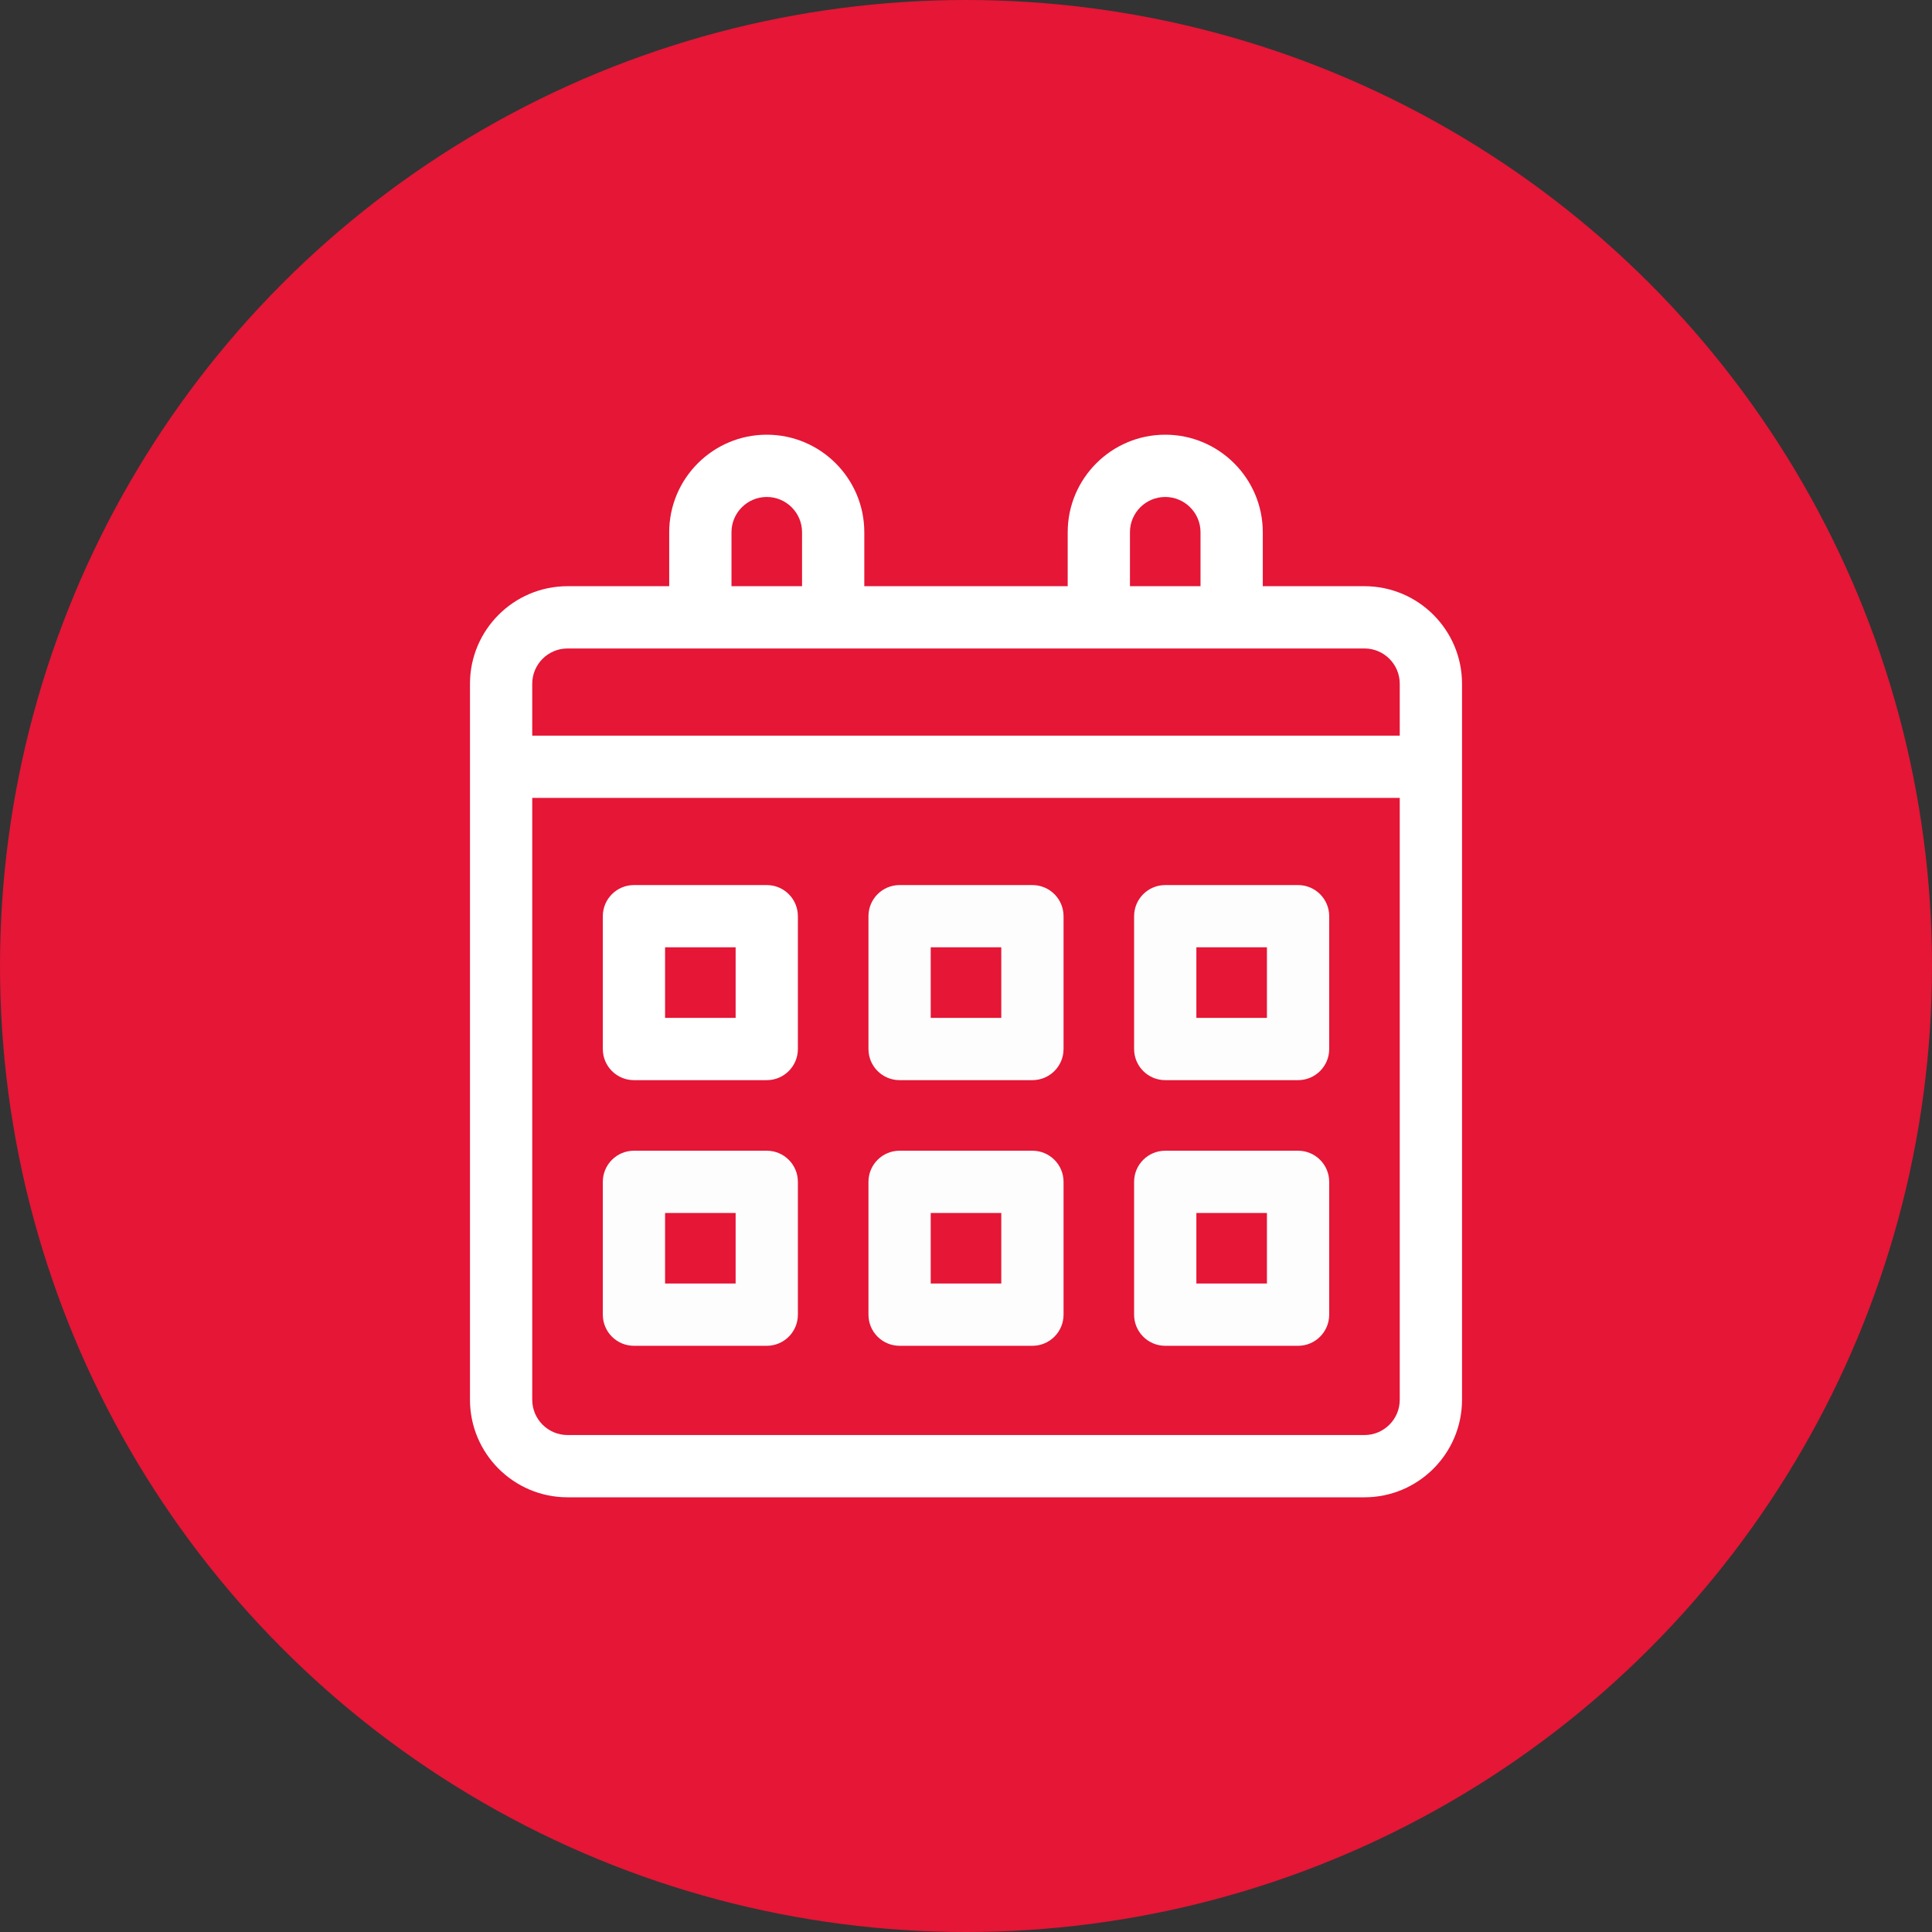
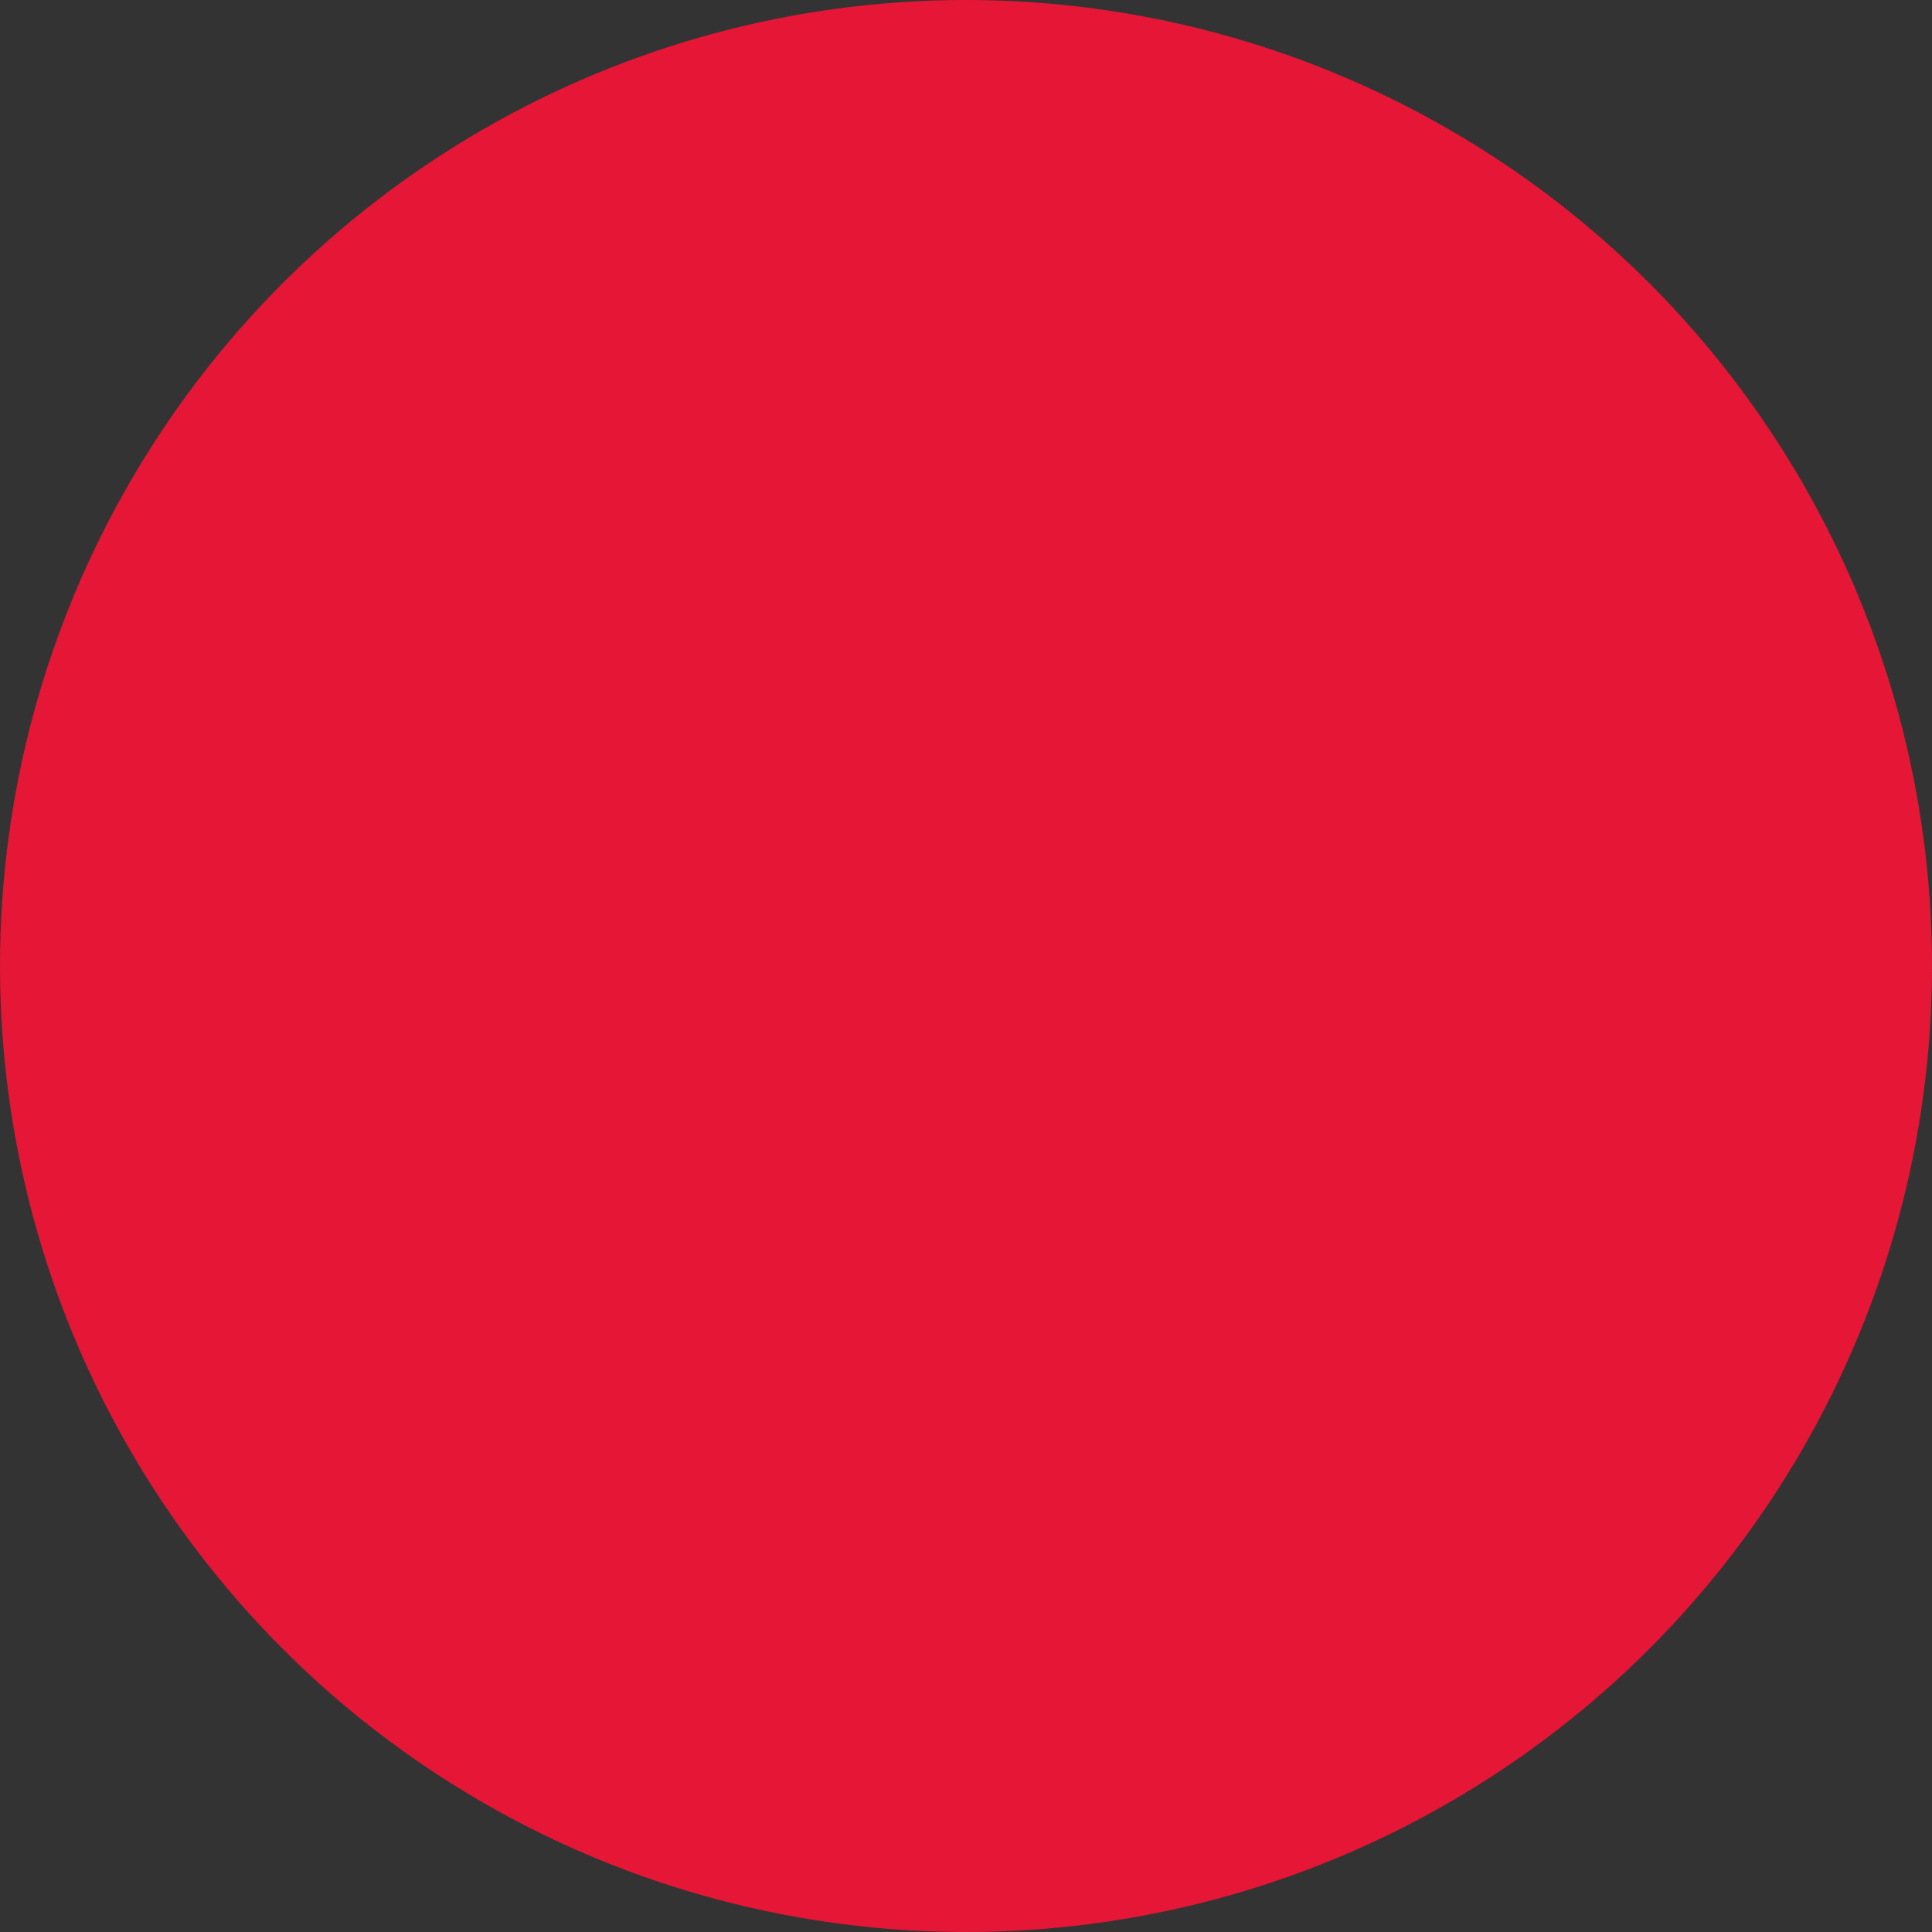
<svg xmlns="http://www.w3.org/2000/svg" width="130" height="130" viewBox="0 0 130 130" fill="none">
  <rect x="0" y="0" width="130" height="130" fill="#333333" stroke="none" />
  <circle cx="65" cy="65" r="65" fill="#E51636" />
  <g clip-path="url(#clip0_3740_249)">
    <path d="M91.812 39.444H84.97V35.813C84.97 32.194 82.025 29.25 78.406 29.25C74.787 29.25 71.843 32.194 71.843 35.813V39.444H58.157V35.813C58.157 32.194 55.213 29.25 51.594 29.25C47.975 29.25 45.03 32.194 45.03 35.813V39.444H38.188C34.568 39.444 31.624 42.389 31.624 46.008V94.186C31.624 97.806 34.568 100.75 38.188 100.75H91.812C95.432 100.75 98.376 97.806 98.376 94.186V46.008C98.376 42.389 95.432 39.444 91.812 39.444ZM76.032 35.813C76.032 34.504 77.097 33.44 78.406 33.44C79.715 33.44 80.78 34.504 80.78 35.813V39.444H76.032V35.813ZM49.22 35.813C49.22 34.504 50.285 33.44 51.594 33.44C52.903 33.44 53.968 34.504 53.968 35.813V39.444H49.22V35.813ZM38.188 43.634H91.812C93.122 43.634 94.186 44.699 94.186 46.008V49.499H35.813V46.008C35.813 44.699 36.878 43.634 38.188 43.634ZM91.812 96.561H38.188C36.878 96.561 35.813 95.496 35.813 94.186V53.688H94.186V94.186C94.186 95.496 93.122 96.561 91.812 96.561Z" fill="white" />
    <path d="M51.594 59.554H42.656C41.499 59.554 40.562 60.492 40.562 61.648V70.586C40.562 71.743 41.499 72.681 42.656 72.681H51.594C52.751 72.681 53.688 71.743 53.688 70.586V61.648C53.688 60.492 52.751 59.554 51.594 59.554ZM49.499 68.491H44.751V63.743H49.499V68.491Z" fill="white" />
-     <path d="M69.469 59.554H60.531C59.374 59.554 58.437 60.492 58.437 61.648V70.586C58.437 71.743 59.374 72.681 60.531 72.681H69.469C70.626 72.681 71.564 71.743 71.564 70.586V61.648C71.564 60.492 70.626 59.554 69.469 59.554ZM67.374 68.491H62.626V63.743H67.374V68.491Z" fill="#FDFDFD" />
-     <path d="M87.344 59.554H78.406C77.249 59.554 76.311 60.492 76.311 61.648V70.586C76.311 71.743 77.249 72.681 78.406 72.681H87.344C88.501 72.681 89.439 71.743 89.439 70.586V61.648C89.439 60.492 88.501 59.554 87.344 59.554ZM85.249 68.491H80.501V63.743H85.249V68.491Z" fill="#FDFDFD" />
-     <path d="M51.594 77.429H42.656C41.499 77.429 40.562 78.367 40.562 79.523V88.461C40.562 89.618 41.499 90.556 42.656 90.556H51.594C52.751 90.556 53.688 89.618 53.688 88.461V79.523C53.688 78.367 52.751 77.429 51.594 77.429ZM49.499 86.366H44.751V81.618H49.499V86.366Z" fill="#FDFDFD" />
-     <path d="M69.469 77.429H60.531C59.374 77.429 58.437 78.367 58.437 79.523V88.461C58.437 89.618 59.374 90.556 60.531 90.556H69.469C70.626 90.556 71.564 89.618 71.564 88.461V79.523C71.564 78.367 70.626 77.429 69.469 77.429ZM67.374 86.366H62.626V81.618H67.374V86.366Z" fill="#FDFDFD" />
    <path d="M87.344 77.429H78.406C77.249 77.429 76.311 78.367 76.311 79.523V88.461C76.311 89.618 77.249 90.556 78.406 90.556H87.344C88.501 90.556 89.439 89.618 89.439 88.461V79.523C89.439 78.367 88.501 77.429 87.344 77.429ZM85.249 86.366H80.501V81.618H85.249V86.366Z" fill="#FDFDFD" />
  </g>
  <defs>
    <clipPath id="clip0_3740_249">
-       <rect width="71.5" height="71.5" fill="white" transform="translate(29.25 29.25)" />
-     </clipPath>
+       </clipPath>
  </defs>
</svg>